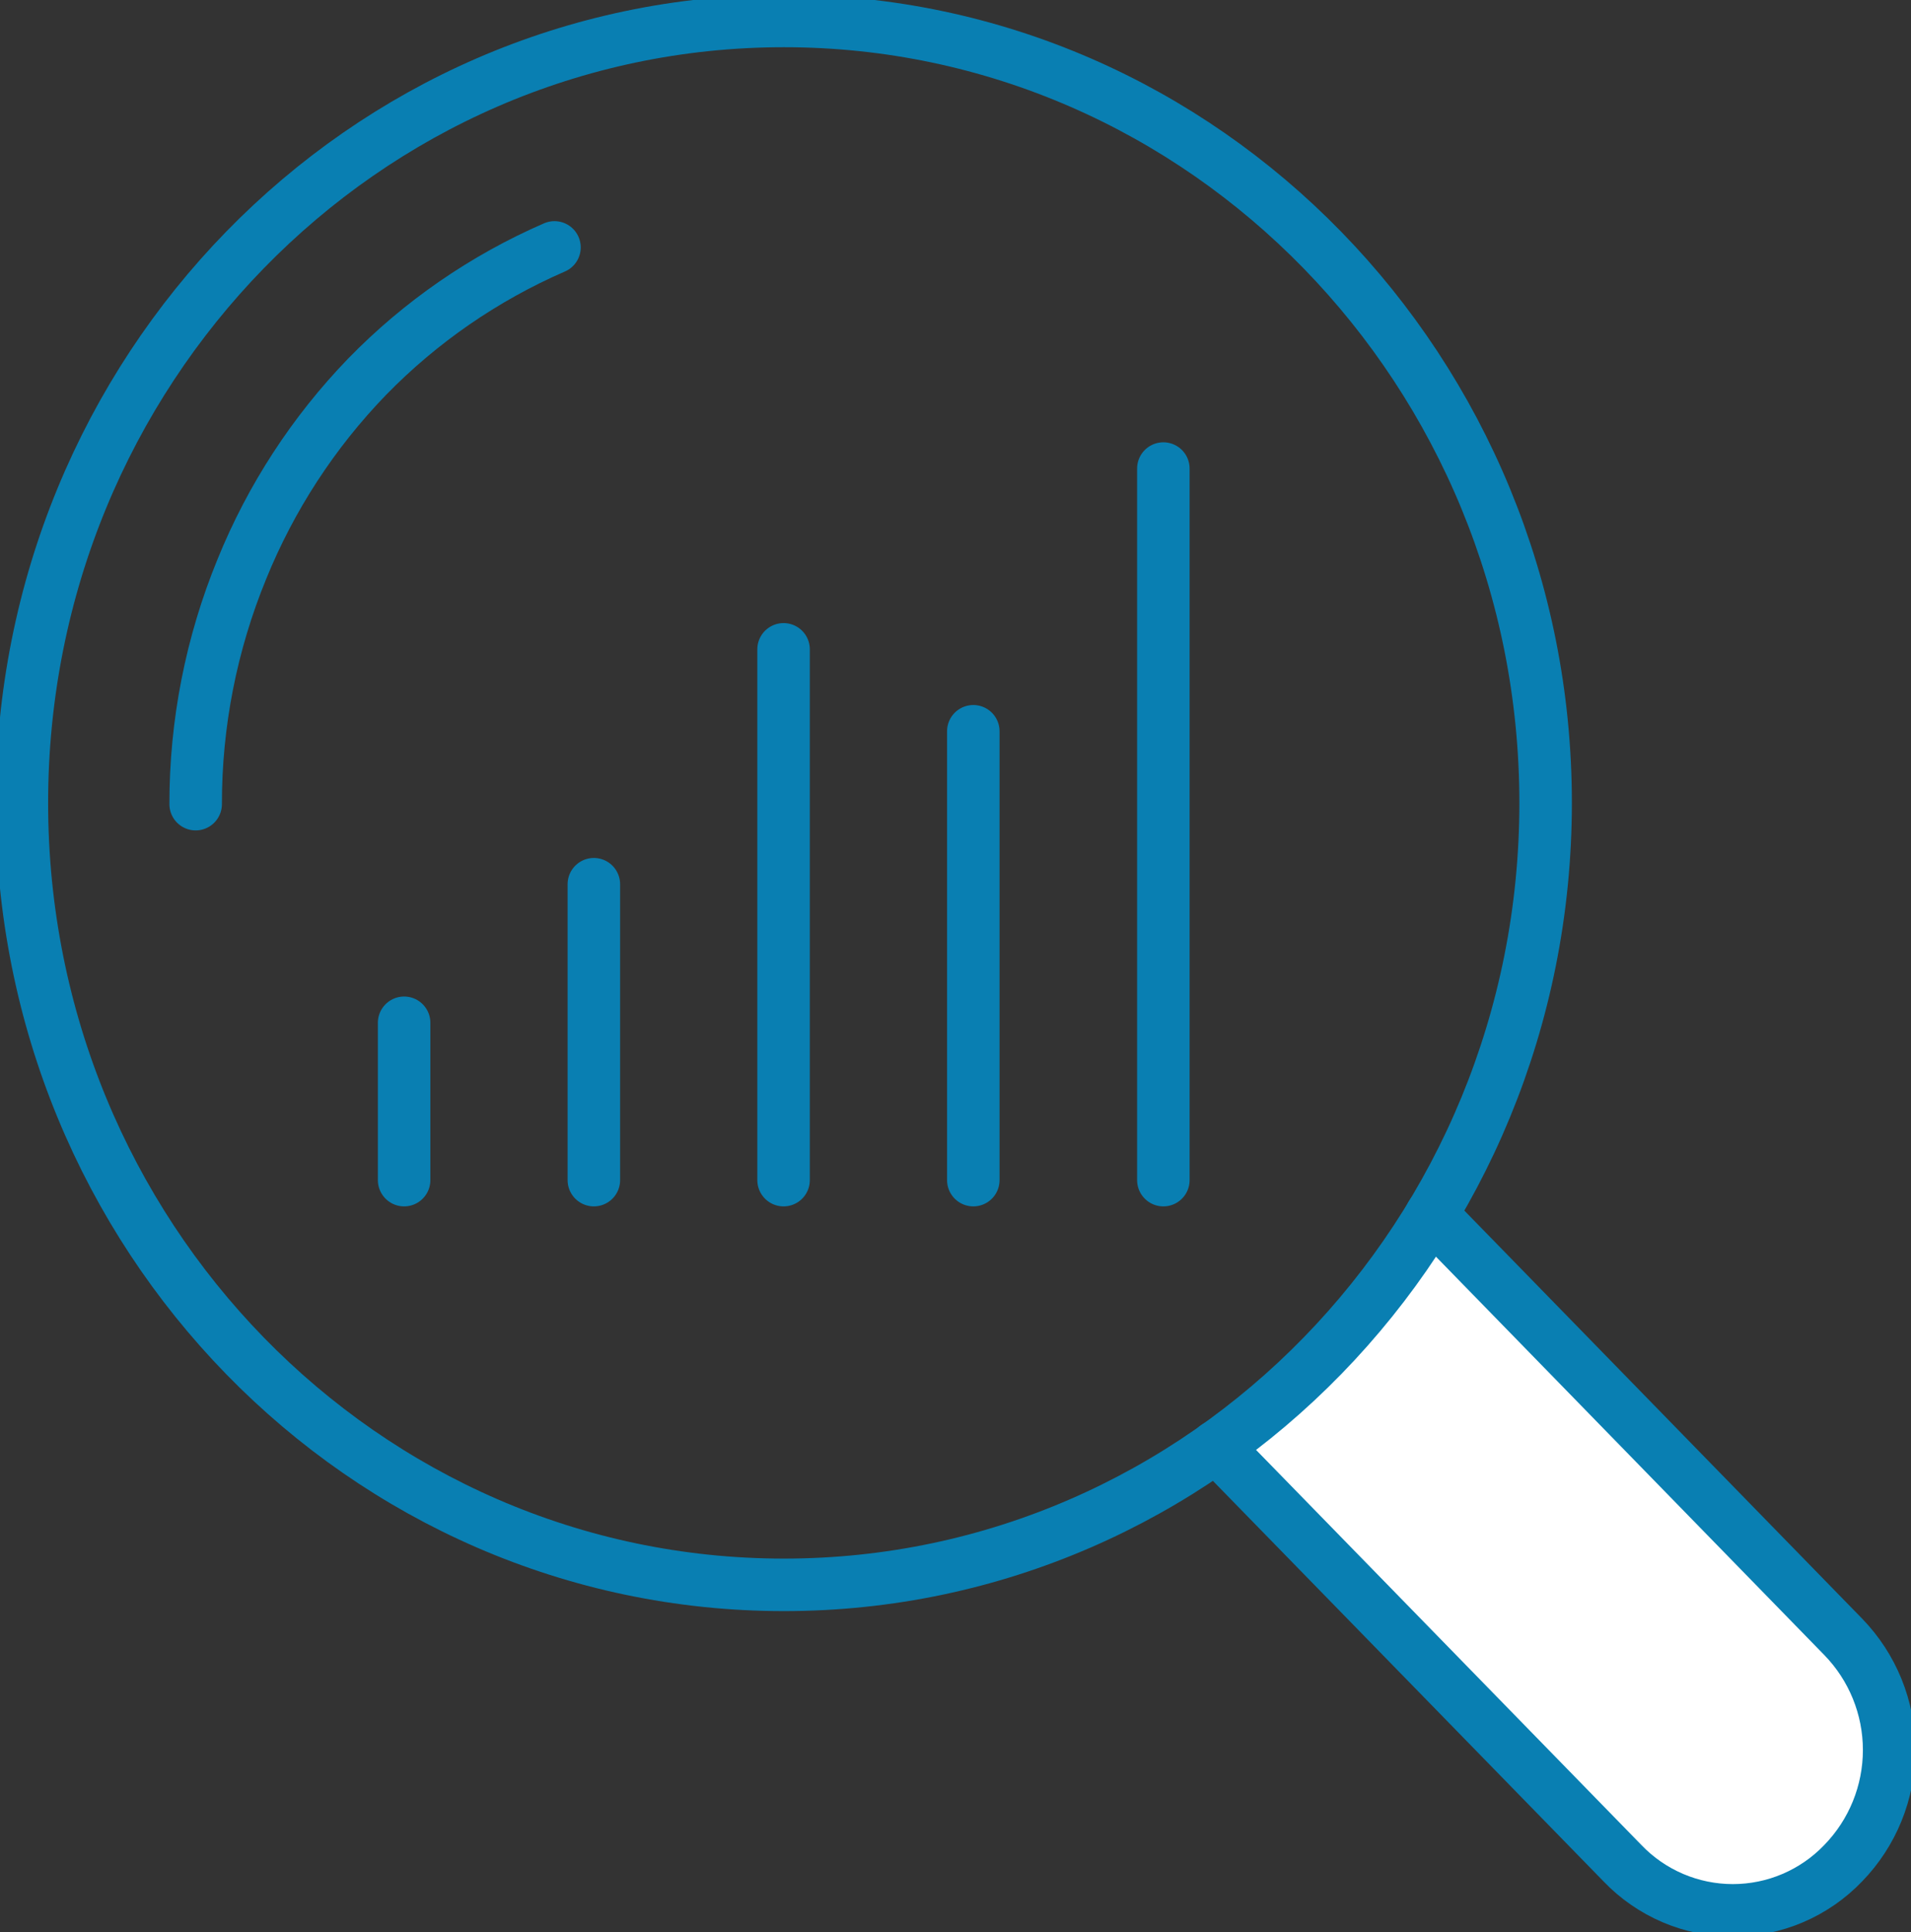
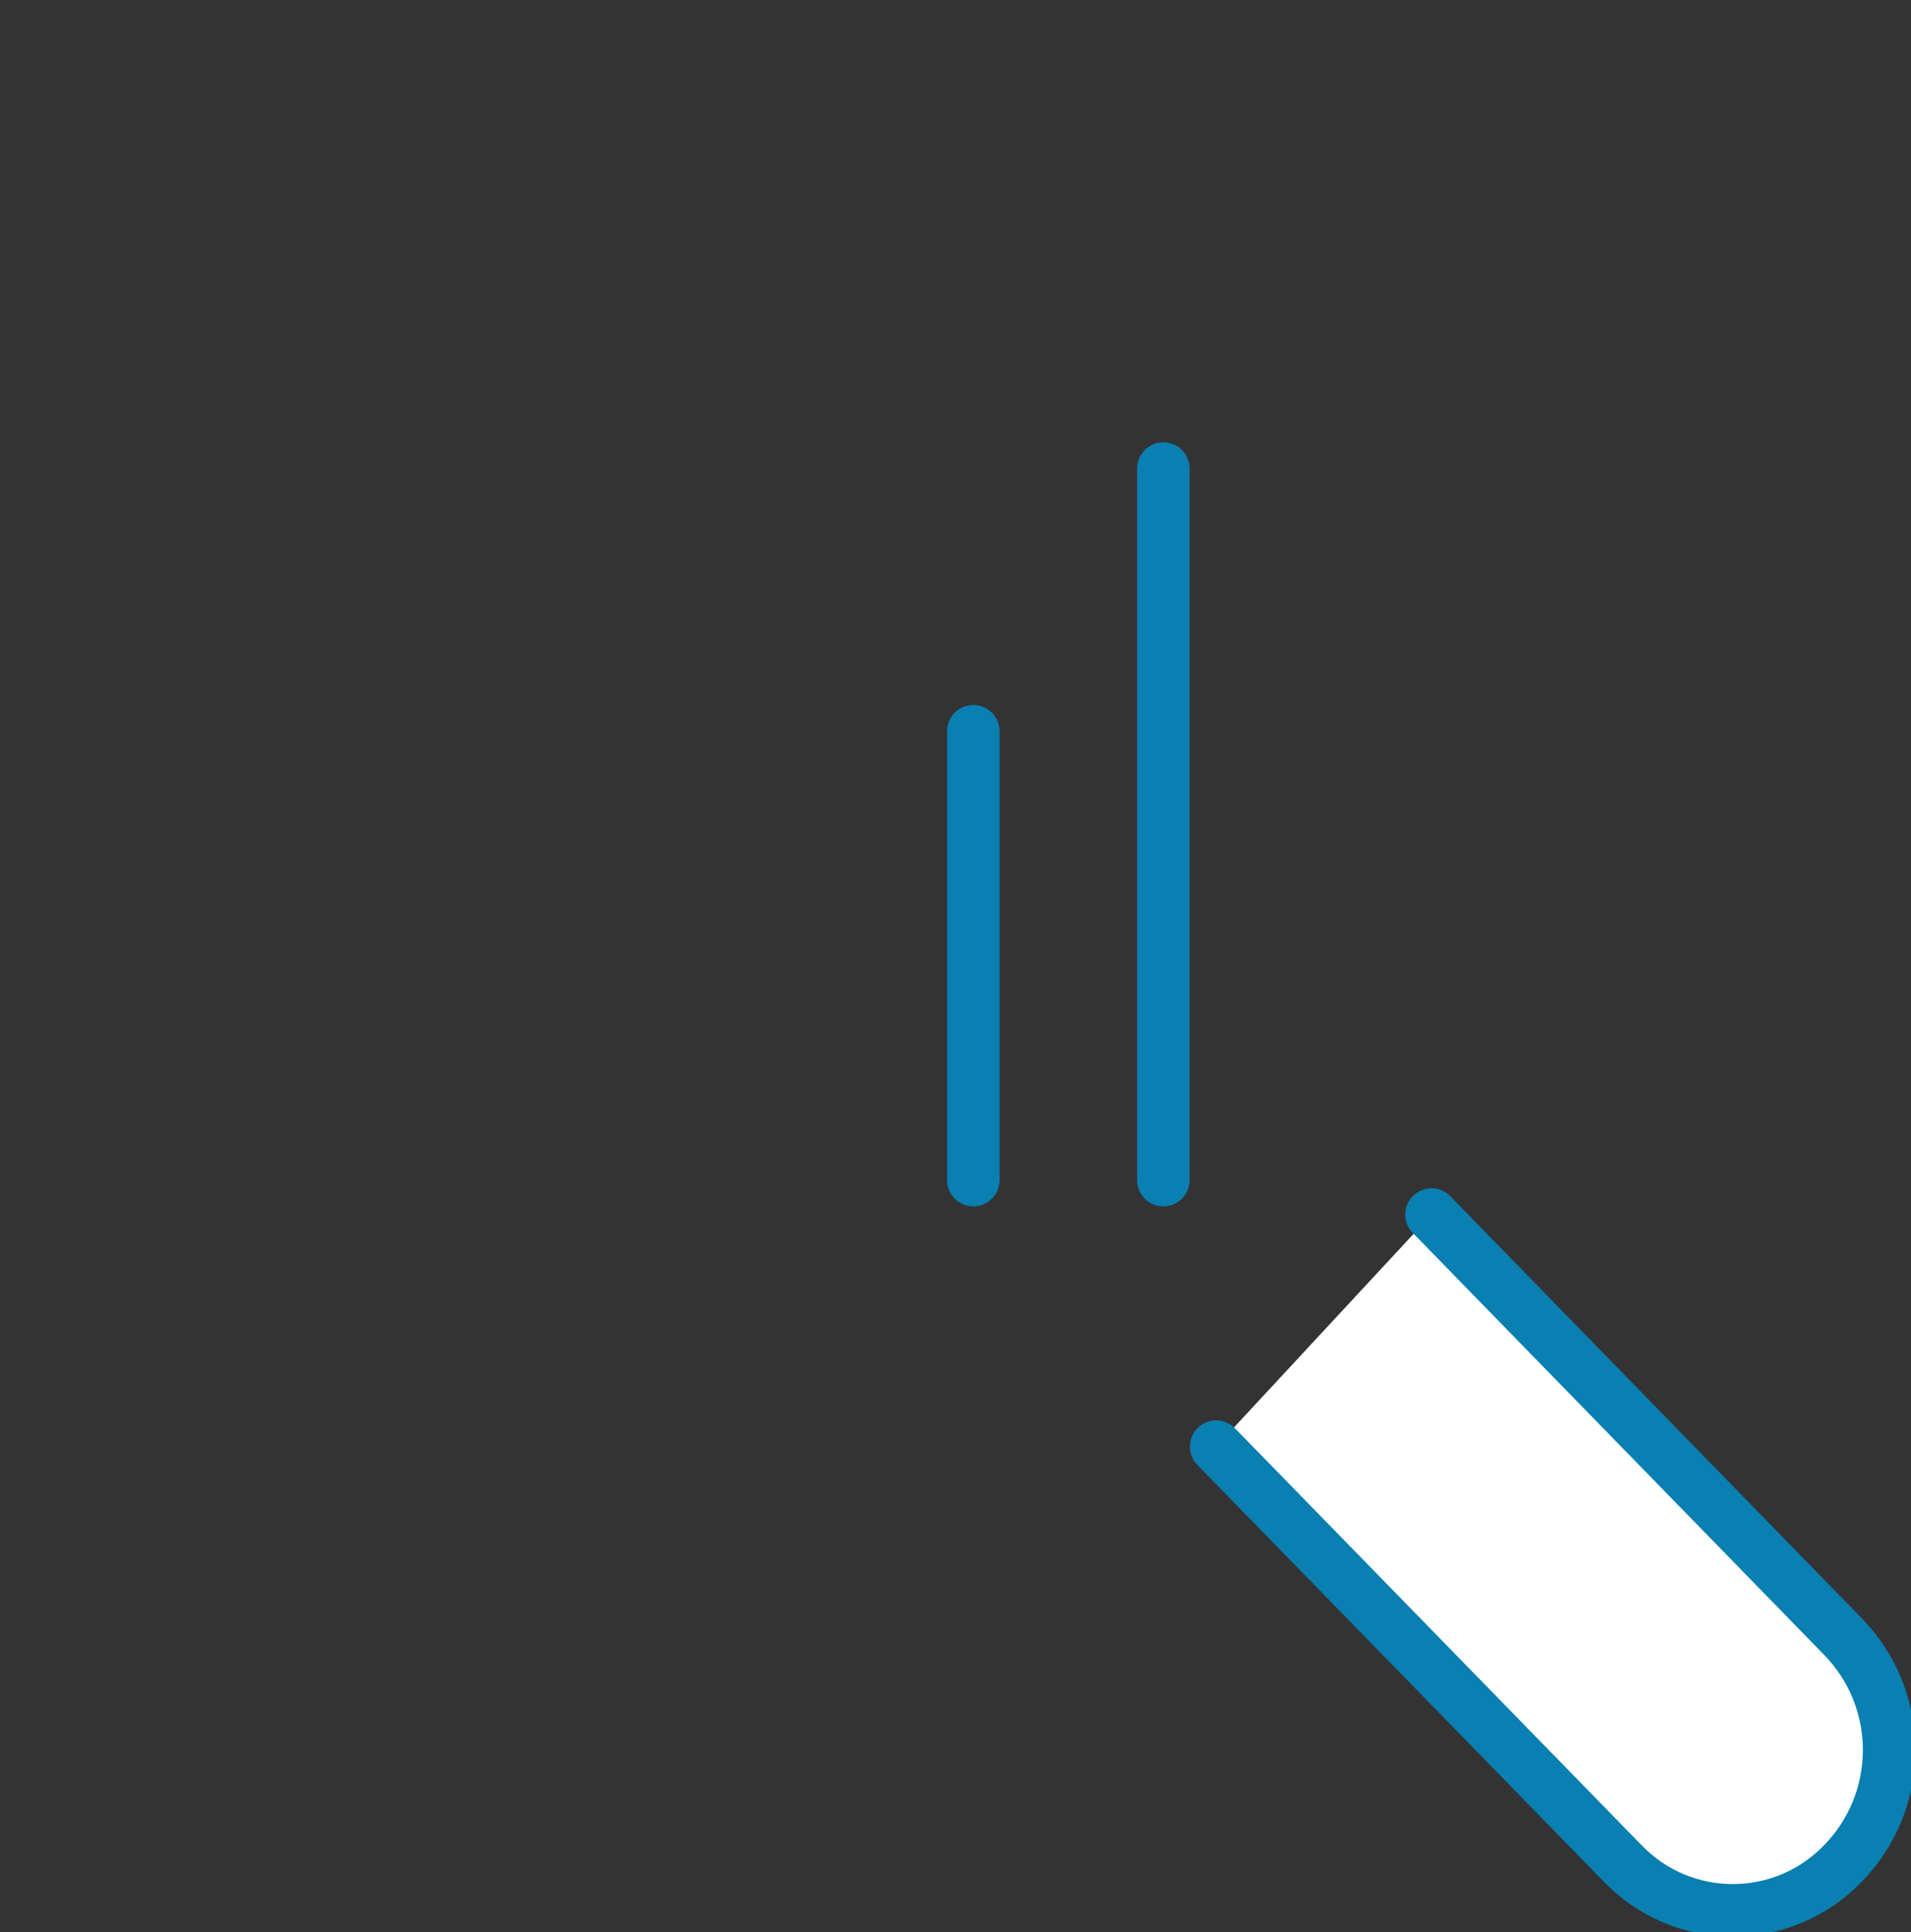
<svg xmlns="http://www.w3.org/2000/svg" width="91" height="92" viewBox="0 0 91 92" fill="none">
  <rect x="0" y="0" width="91" height="92" fill="#333333" stroke="none" />
  <g clip-path="url(#clip0_169_1311)">
    <path d="M68.168 57.824L87.77 77.928C89.174 79.371 89.959 81.305 89.959 83.318C89.959 85.332 89.174 87.266 87.77 88.709C87.091 89.418 86.275 89.982 85.372 90.368C84.469 90.753 83.498 90.952 82.516 90.952C81.534 90.952 80.563 90.753 79.66 90.368C78.757 89.982 77.941 89.418 77.262 88.709L57.913 68.874" fill="white" />
    <path d="M68.168 57.824L87.77 77.928C89.174 79.371 89.959 81.305 89.959 83.318C89.959 85.332 89.174 87.266 87.77 88.709C87.091 89.418 86.275 89.982 85.372 90.368C84.469 90.753 83.498 90.952 82.516 90.952C81.534 90.952 80.563 90.753 79.66 90.368C78.757 89.982 77.941 89.418 77.262 88.709L57.913 68.874" stroke="#097FB2" stroke-width="2.5" stroke-linecap="round" stroke-linejoin="round" />
-     <path d="M73.601 38.227C73.601 58.777 57.362 75.455 37.329 75.455C17.295 75.455 1.042 58.807 1.042 38.227C1.042 17.646 17.295 0.998 37.329 0.998C57.362 0.998 73.601 17.691 73.601 38.227Z" stroke="#097FB2" stroke-width="2.5" stroke-linecap="round" stroke-linejoin="round" />
-     <path d="M9.317 38.286C9.313 34.445 10.061 30.641 11.52 27.088C12.902 23.687 14.923 20.583 17.474 17.944C20.021 15.328 23.055 13.234 26.404 11.779" stroke="#097FB2" stroke-width="2.5" stroke-linecap="round" stroke-linejoin="round" />
-     <path d="M19.244 48.695V56.186" stroke="#097FB2" stroke-width="2.5" stroke-linecap="round" stroke-linejoin="round" />
-     <path d="M28.279 42.098V56.186" stroke="#097FB2" stroke-width="2.5" stroke-linecap="round" stroke-linejoin="round" />
-     <path d="M37.313 30.915V56.186" stroke="#097FB2" stroke-width="2.5" stroke-linecap="round" stroke-linejoin="round" />
    <path d="M46.348 34.816V56.186" stroke="#097FB2" stroke-width="2.5" stroke-linecap="round" stroke-linejoin="round" />
    <path d="M55.398 22.308V56.186" stroke="#097FB2" stroke-width="2.5" stroke-linecap="round" stroke-linejoin="round" />
  </g>
  <defs>
    <clipPath id="clip0_169_1311">
      <rect width="91" height="92" fill="white" />
    </clipPath>
  </defs>
</svg>